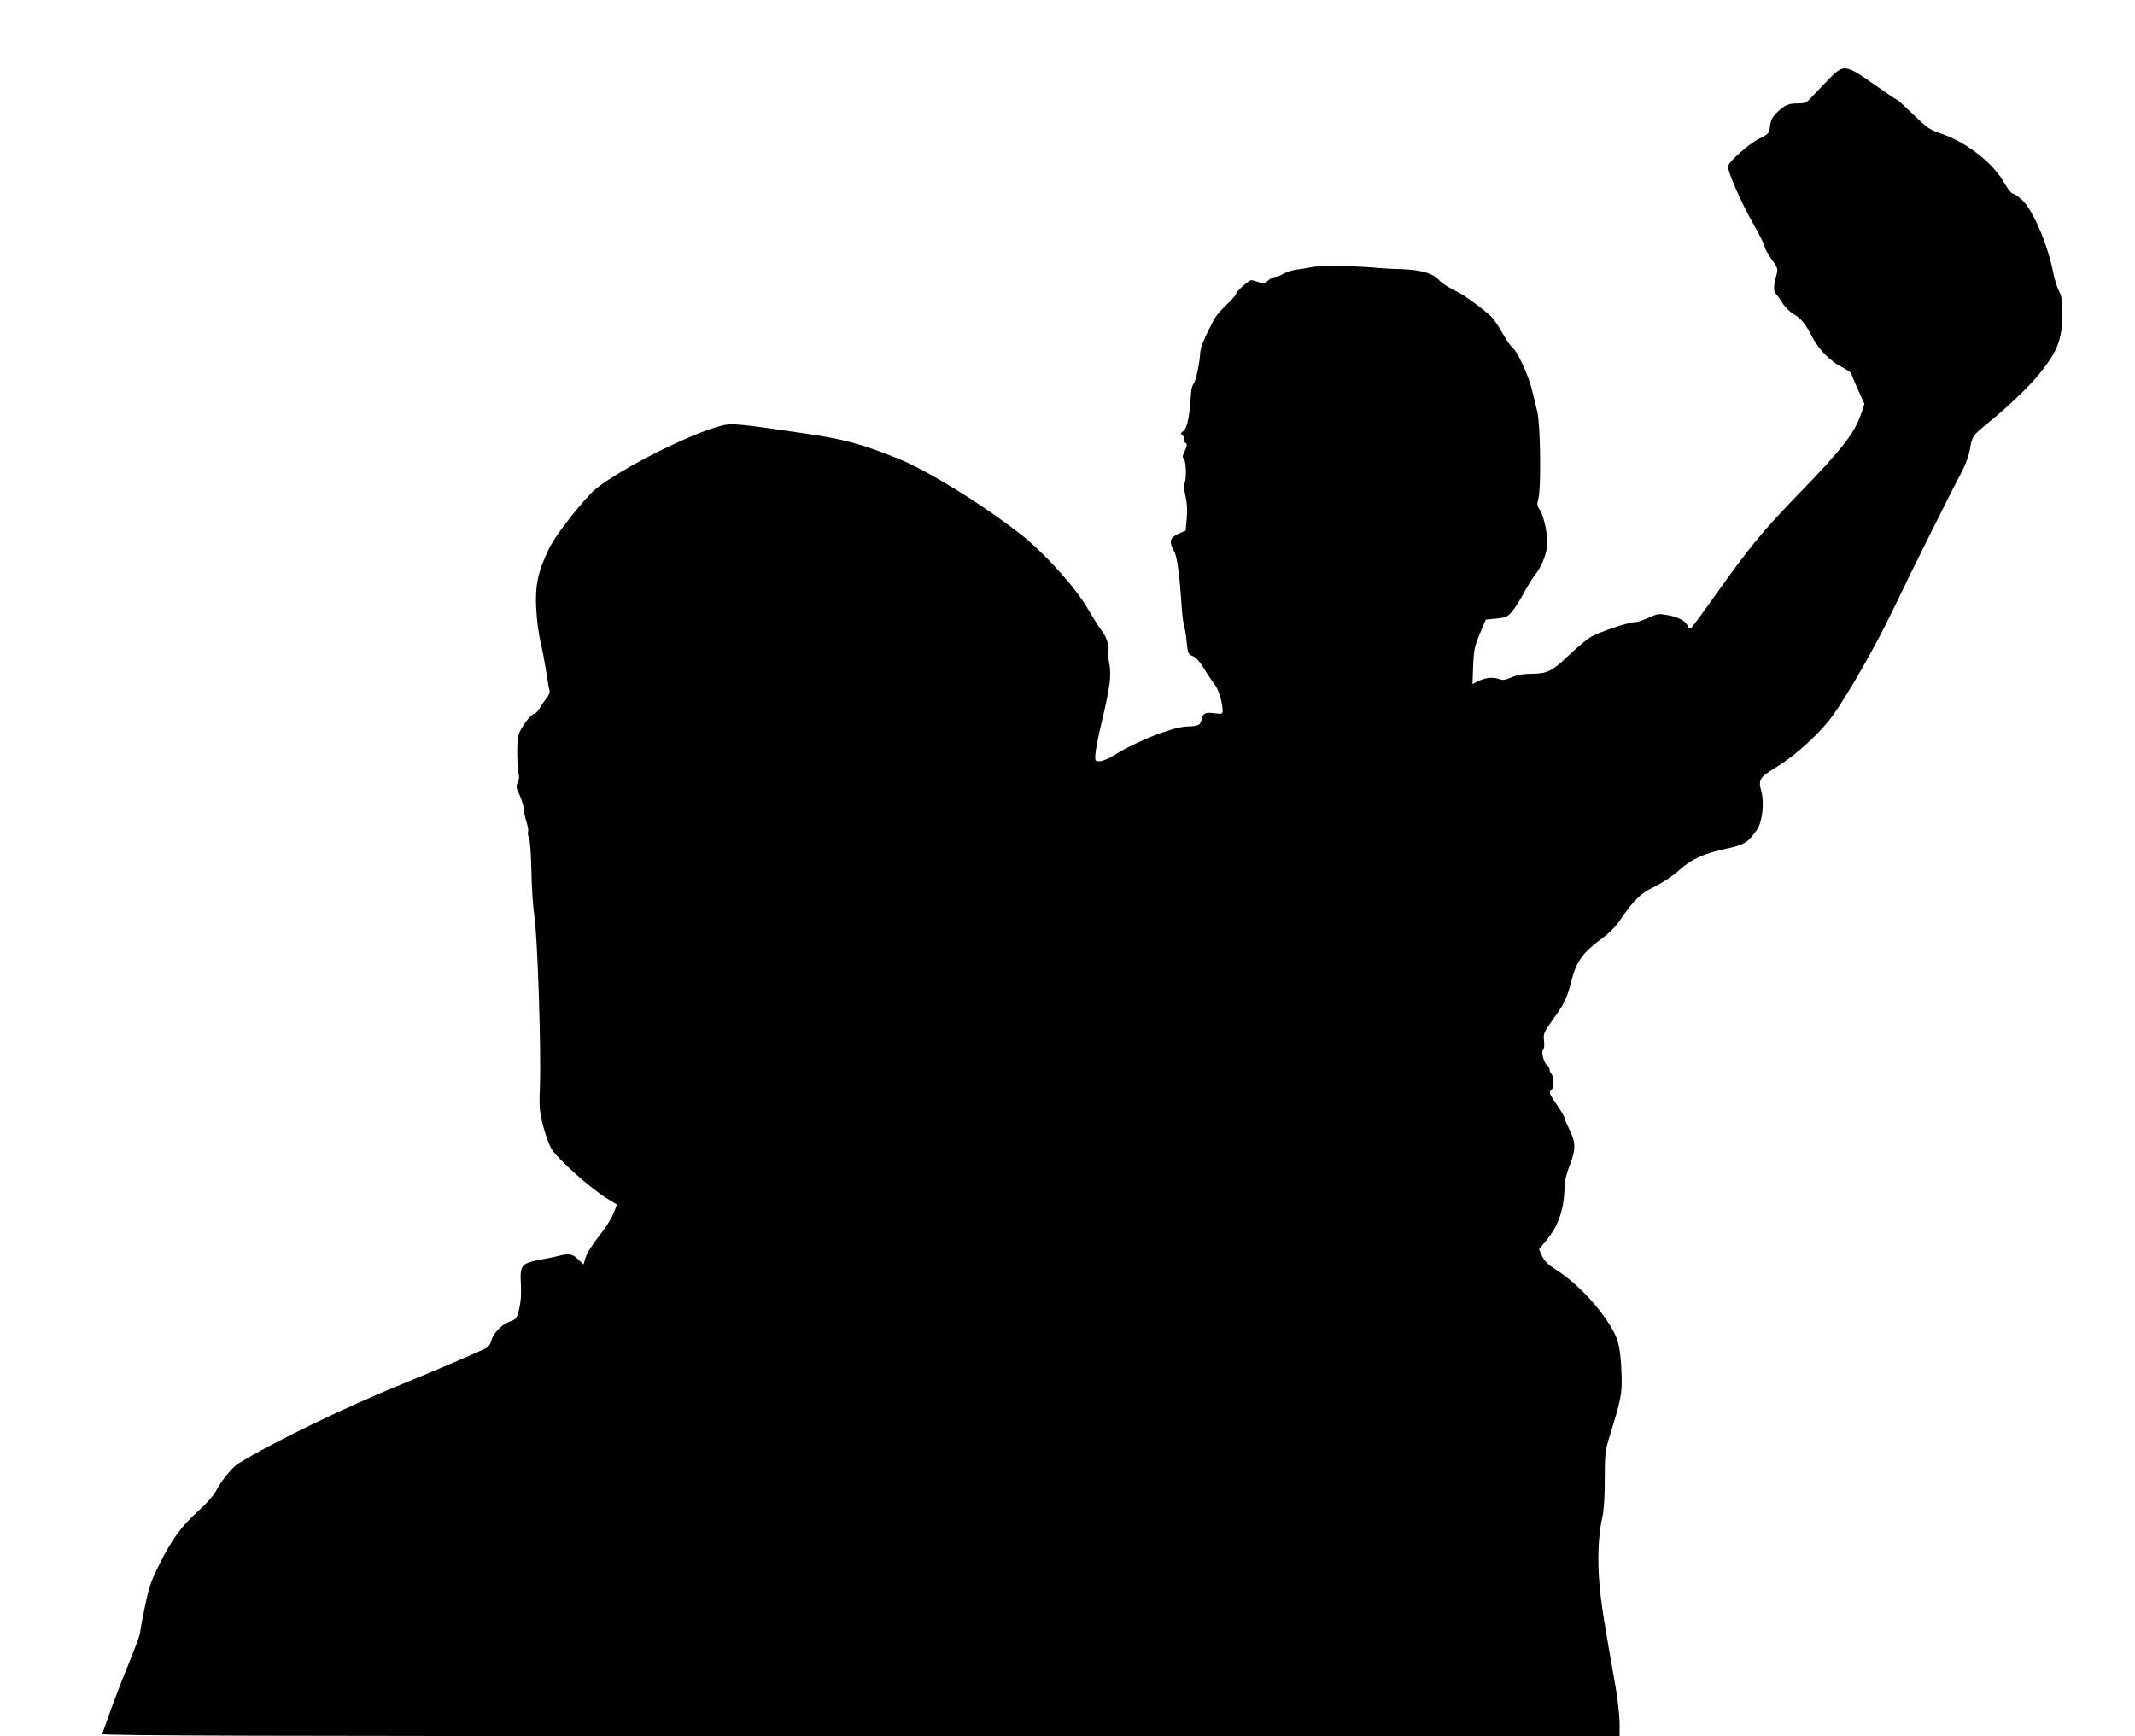
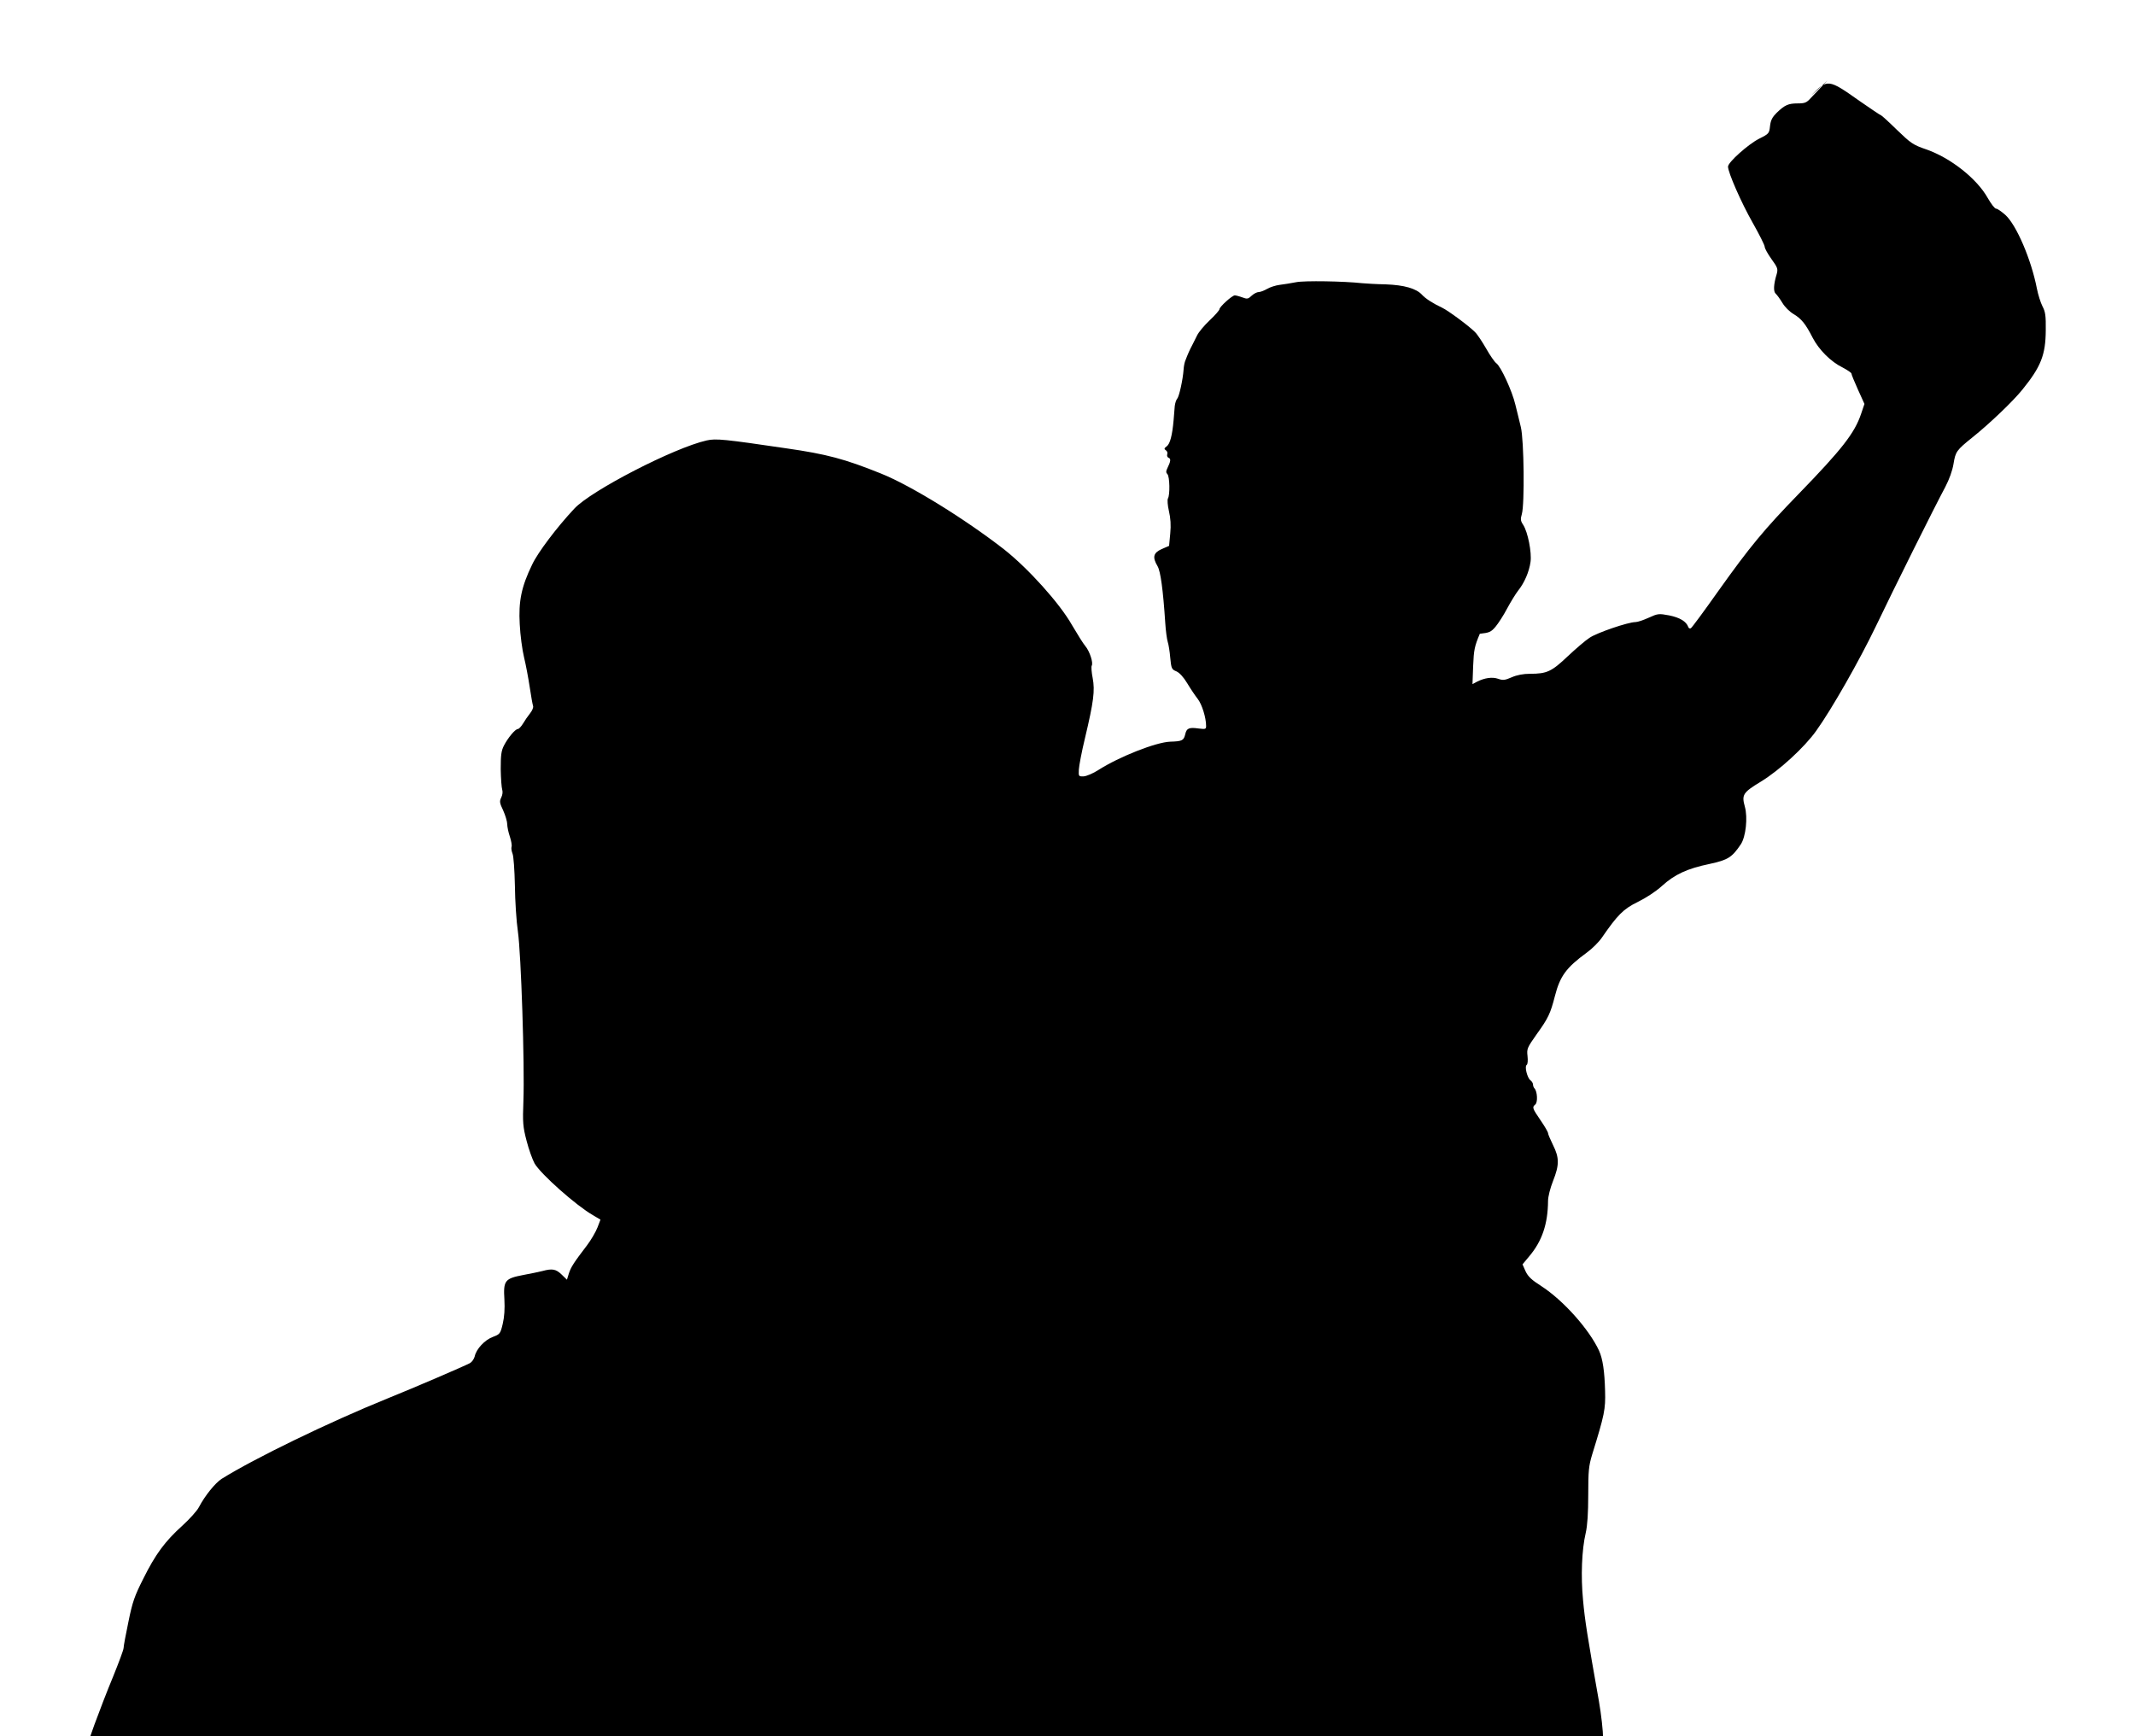
<svg xmlns="http://www.w3.org/2000/svg" version="1.0" width="1280pt" height="1041pt" viewBox="0 0 1280 1041" preserveAspectRatio="xMidYMid meet">
  <g transform="translate(0,1041) scale(0.1,-0.1)" fill="#000000" stroke="none">
-     <path d="M10956 9927 c-39 -41 -84 -88 -100 -105 -25 -28 -36 -32 -78 -32 -57 0 -78 -10 -126 -56 -26 -26 -36 -44 -40 -79 -5 -45 -6 -47 -66 -77 -65 -33 -186 -141 -186 -167 0 -35 79 -215 147 -335 40 -71 73 -136 73 -146 0 -9 18 -42 41 -74 37 -51 39 -59 31 -89 -19 -62 -21 -105 -6 -118 8 -7 26 -32 40 -55 14 -24 43 -53 67 -67 48 -29 72 -59 115 -143 37 -71 108 -143 180 -178 28 -15 52 -31 52 -36 0 -6 18 -49 39 -96 l39 -86 -20 -59 c-39 -116 -115 -213 -373 -479 -208 -214 -294 -318 -482 -582 -85 -120 -159 -221 -166 -225 -6 -3 -13 0 -15 7 -12 34 -51 57 -114 70 -64 12 -69 11 -124 -14 -31 -14 -66 -26 -79 -26 -44 0 -231 -64 -275 -94 -25 -16 -84 -67 -132 -112 -96 -91 -124 -104 -225 -104 -40 0 -78 -7 -110 -21 -41 -18 -53 -19 -81 -9 -35 12 -80 6 -126 -17 l-28 -15 4 109 c4 96 8 117 40 193 l36 85 63 6 c56 6 67 10 94 42 16 19 48 68 69 108 22 41 52 90 67 109 37 46 66 113 74 172 8 56 -16 179 -44 222 -16 24 -17 34 -8 65 17 59 13 443 -6 521 -9 36 -23 97 -33 135 -19 81 -87 229 -114 248 -10 7 -38 47 -61 88 -23 40 -53 86 -68 100 -37 37 -160 128 -196 145 -54 25 -100 55 -120 77 -34 38 -107 59 -218 63 -56 1 -120 5 -142 7 -109 12 -345 16 -395 6 -30 -6 -75 -13 -99 -16 -24 -3 -58 -14 -75 -24 -17 -10 -40 -19 -50 -19 -11 0 -30 -10 -43 -22 -21 -20 -27 -21 -56 -10 -19 7 -39 12 -45 12 -16 0 -92 -69 -92 -83 0 -6 -26 -36 -59 -67 -32 -30 -66 -71 -75 -90 -9 -19 -23 -46 -30 -60 -13 -24 -25 -50 -42 -95 -4 -11 -8 -33 -9 -50 -4 -58 -26 -160 -38 -174 -7 -8 -13 -28 -15 -45 -1 -17 -5 -56 -7 -86 -8 -89 -21 -140 -41 -155 -16 -12 -17 -16 -5 -24 8 -5 11 -16 8 -24 -3 -9 1 -18 8 -21 15 -5 13 -21 -8 -64 -8 -16 -8 -25 1 -34 14 -14 16 -126 3 -146 -4 -8 -2 -40 6 -75 10 -43 13 -85 8 -135 l-7 -74 -44 -19 c-51 -23 -57 -49 -25 -103 18 -31 33 -141 46 -339 3 -48 10 -99 15 -115 5 -15 12 -58 15 -95 6 -64 9 -70 36 -81 19 -8 43 -34 66 -72 19 -32 48 -75 63 -94 25 -32 50 -112 50 -162 0 -19 -4 -20 -45 -15 -57 8 -72 2 -80 -34 -9 -38 -18 -43 -90 -45 -85 -3 -306 -90 -431 -170 -31 -20 -71 -37 -88 -38 -30 -1 -31 0 -29 40 1 22 17 108 37 190 52 219 60 284 46 359 -7 35 -9 68 -6 74 11 17 -12 87 -38 118 -13 15 -48 72 -80 126 -74 131 -263 340 -406 453 -235 183 -560 384 -740 456 -216 87 -324 116 -568 151 -367 54 -421 60 -477 47 -195 -44 -692 -300 -793 -409 -104 -111 -219 -263 -253 -336 -64 -132 -82 -219 -74 -357 3 -64 15 -154 26 -199 11 -45 26 -126 34 -179 8 -54 17 -104 20 -112 3 -8 -5 -28 -18 -44 -13 -16 -32 -44 -42 -61 -11 -18 -25 -33 -31 -33 -16 0 -60 -53 -84 -100 -16 -31 -19 -58 -19 -141 1 -56 5 -112 9 -123 4 -13 2 -31 -6 -47 -11 -23 -10 -32 12 -78 13 -29 24 -66 24 -82 0 -15 7 -49 16 -75 8 -25 13 -52 10 -60 -3 -8 0 -27 6 -42 6 -15 12 -97 14 -192 1 -91 9 -214 18 -275 19 -131 41 -799 33 -1015 -5 -130 -3 -155 19 -239 13 -51 35 -112 48 -136 38 -65 249 -252 348 -309 l47 -28 -18 -47 c-10 -26 -38 -74 -62 -106 -81 -106 -96 -130 -109 -168 l-12 -39 -32 31 c-34 33 -56 37 -115 21 -20 -5 -72 -16 -116 -24 -109 -21 -119 -33 -112 -146 3 -57 0 -105 -10 -147 -14 -59 -17 -62 -59 -78 -49 -18 -100 -73 -109 -117 -4 -15 -16 -33 -28 -40 -36 -19 -331 -146 -497 -213 -348 -141 -797 -359 -992 -481 -39 -25 -101 -102 -136 -169 -11 -22 -56 -72 -100 -112 -104 -94 -161 -171 -234 -318 -52 -103 -65 -139 -89 -258 -16 -76 -29 -146 -29 -157 0 -11 -29 -88 -63 -172 -35 -84 -85 -214 -112 -288 -26 -74 -50 -141 -52 -147 -4 -10 909 -13 4546 -13 l4551 0 0 78 c0 43 -11 143 -25 223 -70 394 -84 484 -95 604 -14 145 -8 303 16 405 10 43 15 119 15 228 0 144 3 173 23 240 75 242 81 273 78 382 -3 119 -14 193 -36 242 -59 128 -215 303 -347 388 -58 37 -79 57 -94 89 l-18 41 40 48 c77 91 112 194 113 332 0 26 13 77 30 120 38 96 38 139 0 215 -16 33 -30 65 -30 72 0 6 -20 41 -45 77 -50 73 -51 78 -31 95 15 13 12 77 -5 96 -5 5 -9 15 -9 23 0 8 -7 20 -16 26 -19 15 -36 84 -22 92 6 4 8 26 5 53 -5 44 -2 50 55 131 69 96 82 123 109 228 31 121 68 171 191 261 32 23 72 63 90 89 96 139 130 173 216 215 49 24 109 63 145 96 76 69 151 104 286 132 110 24 134 39 187 118 30 46 42 160 24 225 -20 72 -12 85 97 151 111 68 260 205 330 303 93 129 261 425 358 627 109 228 352 716 416 835 25 48 43 98 50 140 12 73 17 81 114 159 100 80 242 215 299 286 111 137 139 208 140 355 1 88 -2 111 -20 145 -11 22 -26 69 -33 105 -34 175 -123 383 -190 443 -23 20 -47 37 -55 37 -8 0 -30 29 -50 64 -65 116 -222 240 -368 291 -81 28 -93 37 -177 118 -49 48 -92 87 -95 87 -4 0 -61 39 -129 86 -188 133 -192 133 -291 31z" />
+     <path d="M10956 9927 c-39 -41 -84 -88 -100 -105 -25 -28 -36 -32 -78 -32 -57 0 -78 -10 -126 -56 -26 -26 -36 -44 -40 -79 -5 -45 -6 -47 -66 -77 -65 -33 -186 -141 -186 -167 0 -35 79 -215 147 -335 40 -71 73 -136 73 -146 0 -9 18 -42 41 -74 37 -51 39 -59 31 -89 -19 -62 -21 -105 -6 -118 8 -7 26 -32 40 -55 14 -24 43 -53 67 -67 48 -29 72 -59 115 -143 37 -71 108 -143 180 -178 28 -15 52 -31 52 -36 0 -6 18 -49 39 -96 l39 -86 -20 -59 c-39 -116 -115 -213 -373 -479 -208 -214 -294 -318 -482 -582 -85 -120 -159 -221 -166 -225 -6 -3 -13 0 -15 7 -12 34 -51 57 -114 70 -64 12 -69 11 -124 -14 -31 -14 -66 -26 -79 -26 -44 0 -231 -64 -275 -94 -25 -16 -84 -67 -132 -112 -96 -91 -124 -104 -225 -104 -40 0 -78 -7 -110 -21 -41 -18 -53 -19 -81 -9 -35 12 -80 6 -126 -17 l-28 -15 4 109 c4 96 8 117 40 193 c56 6 67 10 94 42 16 19 48 68 69 108 22 41 52 90 67 109 37 46 66 113 74 172 8 56 -16 179 -44 222 -16 24 -17 34 -8 65 17 59 13 443 -6 521 -9 36 -23 97 -33 135 -19 81 -87 229 -114 248 -10 7 -38 47 -61 88 -23 40 -53 86 -68 100 -37 37 -160 128 -196 145 -54 25 -100 55 -120 77 -34 38 -107 59 -218 63 -56 1 -120 5 -142 7 -109 12 -345 16 -395 6 -30 -6 -75 -13 -99 -16 -24 -3 -58 -14 -75 -24 -17 -10 -40 -19 -50 -19 -11 0 -30 -10 -43 -22 -21 -20 -27 -21 -56 -10 -19 7 -39 12 -45 12 -16 0 -92 -69 -92 -83 0 -6 -26 -36 -59 -67 -32 -30 -66 -71 -75 -90 -9 -19 -23 -46 -30 -60 -13 -24 -25 -50 -42 -95 -4 -11 -8 -33 -9 -50 -4 -58 -26 -160 -38 -174 -7 -8 -13 -28 -15 -45 -1 -17 -5 -56 -7 -86 -8 -89 -21 -140 -41 -155 -16 -12 -17 -16 -5 -24 8 -5 11 -16 8 -24 -3 -9 1 -18 8 -21 15 -5 13 -21 -8 -64 -8 -16 -8 -25 1 -34 14 -14 16 -126 3 -146 -4 -8 -2 -40 6 -75 10 -43 13 -85 8 -135 l-7 -74 -44 -19 c-51 -23 -57 -49 -25 -103 18 -31 33 -141 46 -339 3 -48 10 -99 15 -115 5 -15 12 -58 15 -95 6 -64 9 -70 36 -81 19 -8 43 -34 66 -72 19 -32 48 -75 63 -94 25 -32 50 -112 50 -162 0 -19 -4 -20 -45 -15 -57 8 -72 2 -80 -34 -9 -38 -18 -43 -90 -45 -85 -3 -306 -90 -431 -170 -31 -20 -71 -37 -88 -38 -30 -1 -31 0 -29 40 1 22 17 108 37 190 52 219 60 284 46 359 -7 35 -9 68 -6 74 11 17 -12 87 -38 118 -13 15 -48 72 -80 126 -74 131 -263 340 -406 453 -235 183 -560 384 -740 456 -216 87 -324 116 -568 151 -367 54 -421 60 -477 47 -195 -44 -692 -300 -793 -409 -104 -111 -219 -263 -253 -336 -64 -132 -82 -219 -74 -357 3 -64 15 -154 26 -199 11 -45 26 -126 34 -179 8 -54 17 -104 20 -112 3 -8 -5 -28 -18 -44 -13 -16 -32 -44 -42 -61 -11 -18 -25 -33 -31 -33 -16 0 -60 -53 -84 -100 -16 -31 -19 -58 -19 -141 1 -56 5 -112 9 -123 4 -13 2 -31 -6 -47 -11 -23 -10 -32 12 -78 13 -29 24 -66 24 -82 0 -15 7 -49 16 -75 8 -25 13 -52 10 -60 -3 -8 0 -27 6 -42 6 -15 12 -97 14 -192 1 -91 9 -214 18 -275 19 -131 41 -799 33 -1015 -5 -130 -3 -155 19 -239 13 -51 35 -112 48 -136 38 -65 249 -252 348 -309 l47 -28 -18 -47 c-10 -26 -38 -74 -62 -106 -81 -106 -96 -130 -109 -168 l-12 -39 -32 31 c-34 33 -56 37 -115 21 -20 -5 -72 -16 -116 -24 -109 -21 -119 -33 -112 -146 3 -57 0 -105 -10 -147 -14 -59 -17 -62 -59 -78 -49 -18 -100 -73 -109 -117 -4 -15 -16 -33 -28 -40 -36 -19 -331 -146 -497 -213 -348 -141 -797 -359 -992 -481 -39 -25 -101 -102 -136 -169 -11 -22 -56 -72 -100 -112 -104 -94 -161 -171 -234 -318 -52 -103 -65 -139 -89 -258 -16 -76 -29 -146 -29 -157 0 -11 -29 -88 -63 -172 -35 -84 -85 -214 -112 -288 -26 -74 -50 -141 -52 -147 -4 -10 909 -13 4546 -13 l4551 0 0 78 c0 43 -11 143 -25 223 -70 394 -84 484 -95 604 -14 145 -8 303 16 405 10 43 15 119 15 228 0 144 3 173 23 240 75 242 81 273 78 382 -3 119 -14 193 -36 242 -59 128 -215 303 -347 388 -58 37 -79 57 -94 89 l-18 41 40 48 c77 91 112 194 113 332 0 26 13 77 30 120 38 96 38 139 0 215 -16 33 -30 65 -30 72 0 6 -20 41 -45 77 -50 73 -51 78 -31 95 15 13 12 77 -5 96 -5 5 -9 15 -9 23 0 8 -7 20 -16 26 -19 15 -36 84 -22 92 6 4 8 26 5 53 -5 44 -2 50 55 131 69 96 82 123 109 228 31 121 68 171 191 261 32 23 72 63 90 89 96 139 130 173 216 215 49 24 109 63 145 96 76 69 151 104 286 132 110 24 134 39 187 118 30 46 42 160 24 225 -20 72 -12 85 97 151 111 68 260 205 330 303 93 129 261 425 358 627 109 228 352 716 416 835 25 48 43 98 50 140 12 73 17 81 114 159 100 80 242 215 299 286 111 137 139 208 140 355 1 88 -2 111 -20 145 -11 22 -26 69 -33 105 -34 175 -123 383 -190 443 -23 20 -47 37 -55 37 -8 0 -30 29 -50 64 -65 116 -222 240 -368 291 -81 28 -93 37 -177 118 -49 48 -92 87 -95 87 -4 0 -61 39 -129 86 -188 133 -192 133 -291 31z" />
  </g>
</svg>